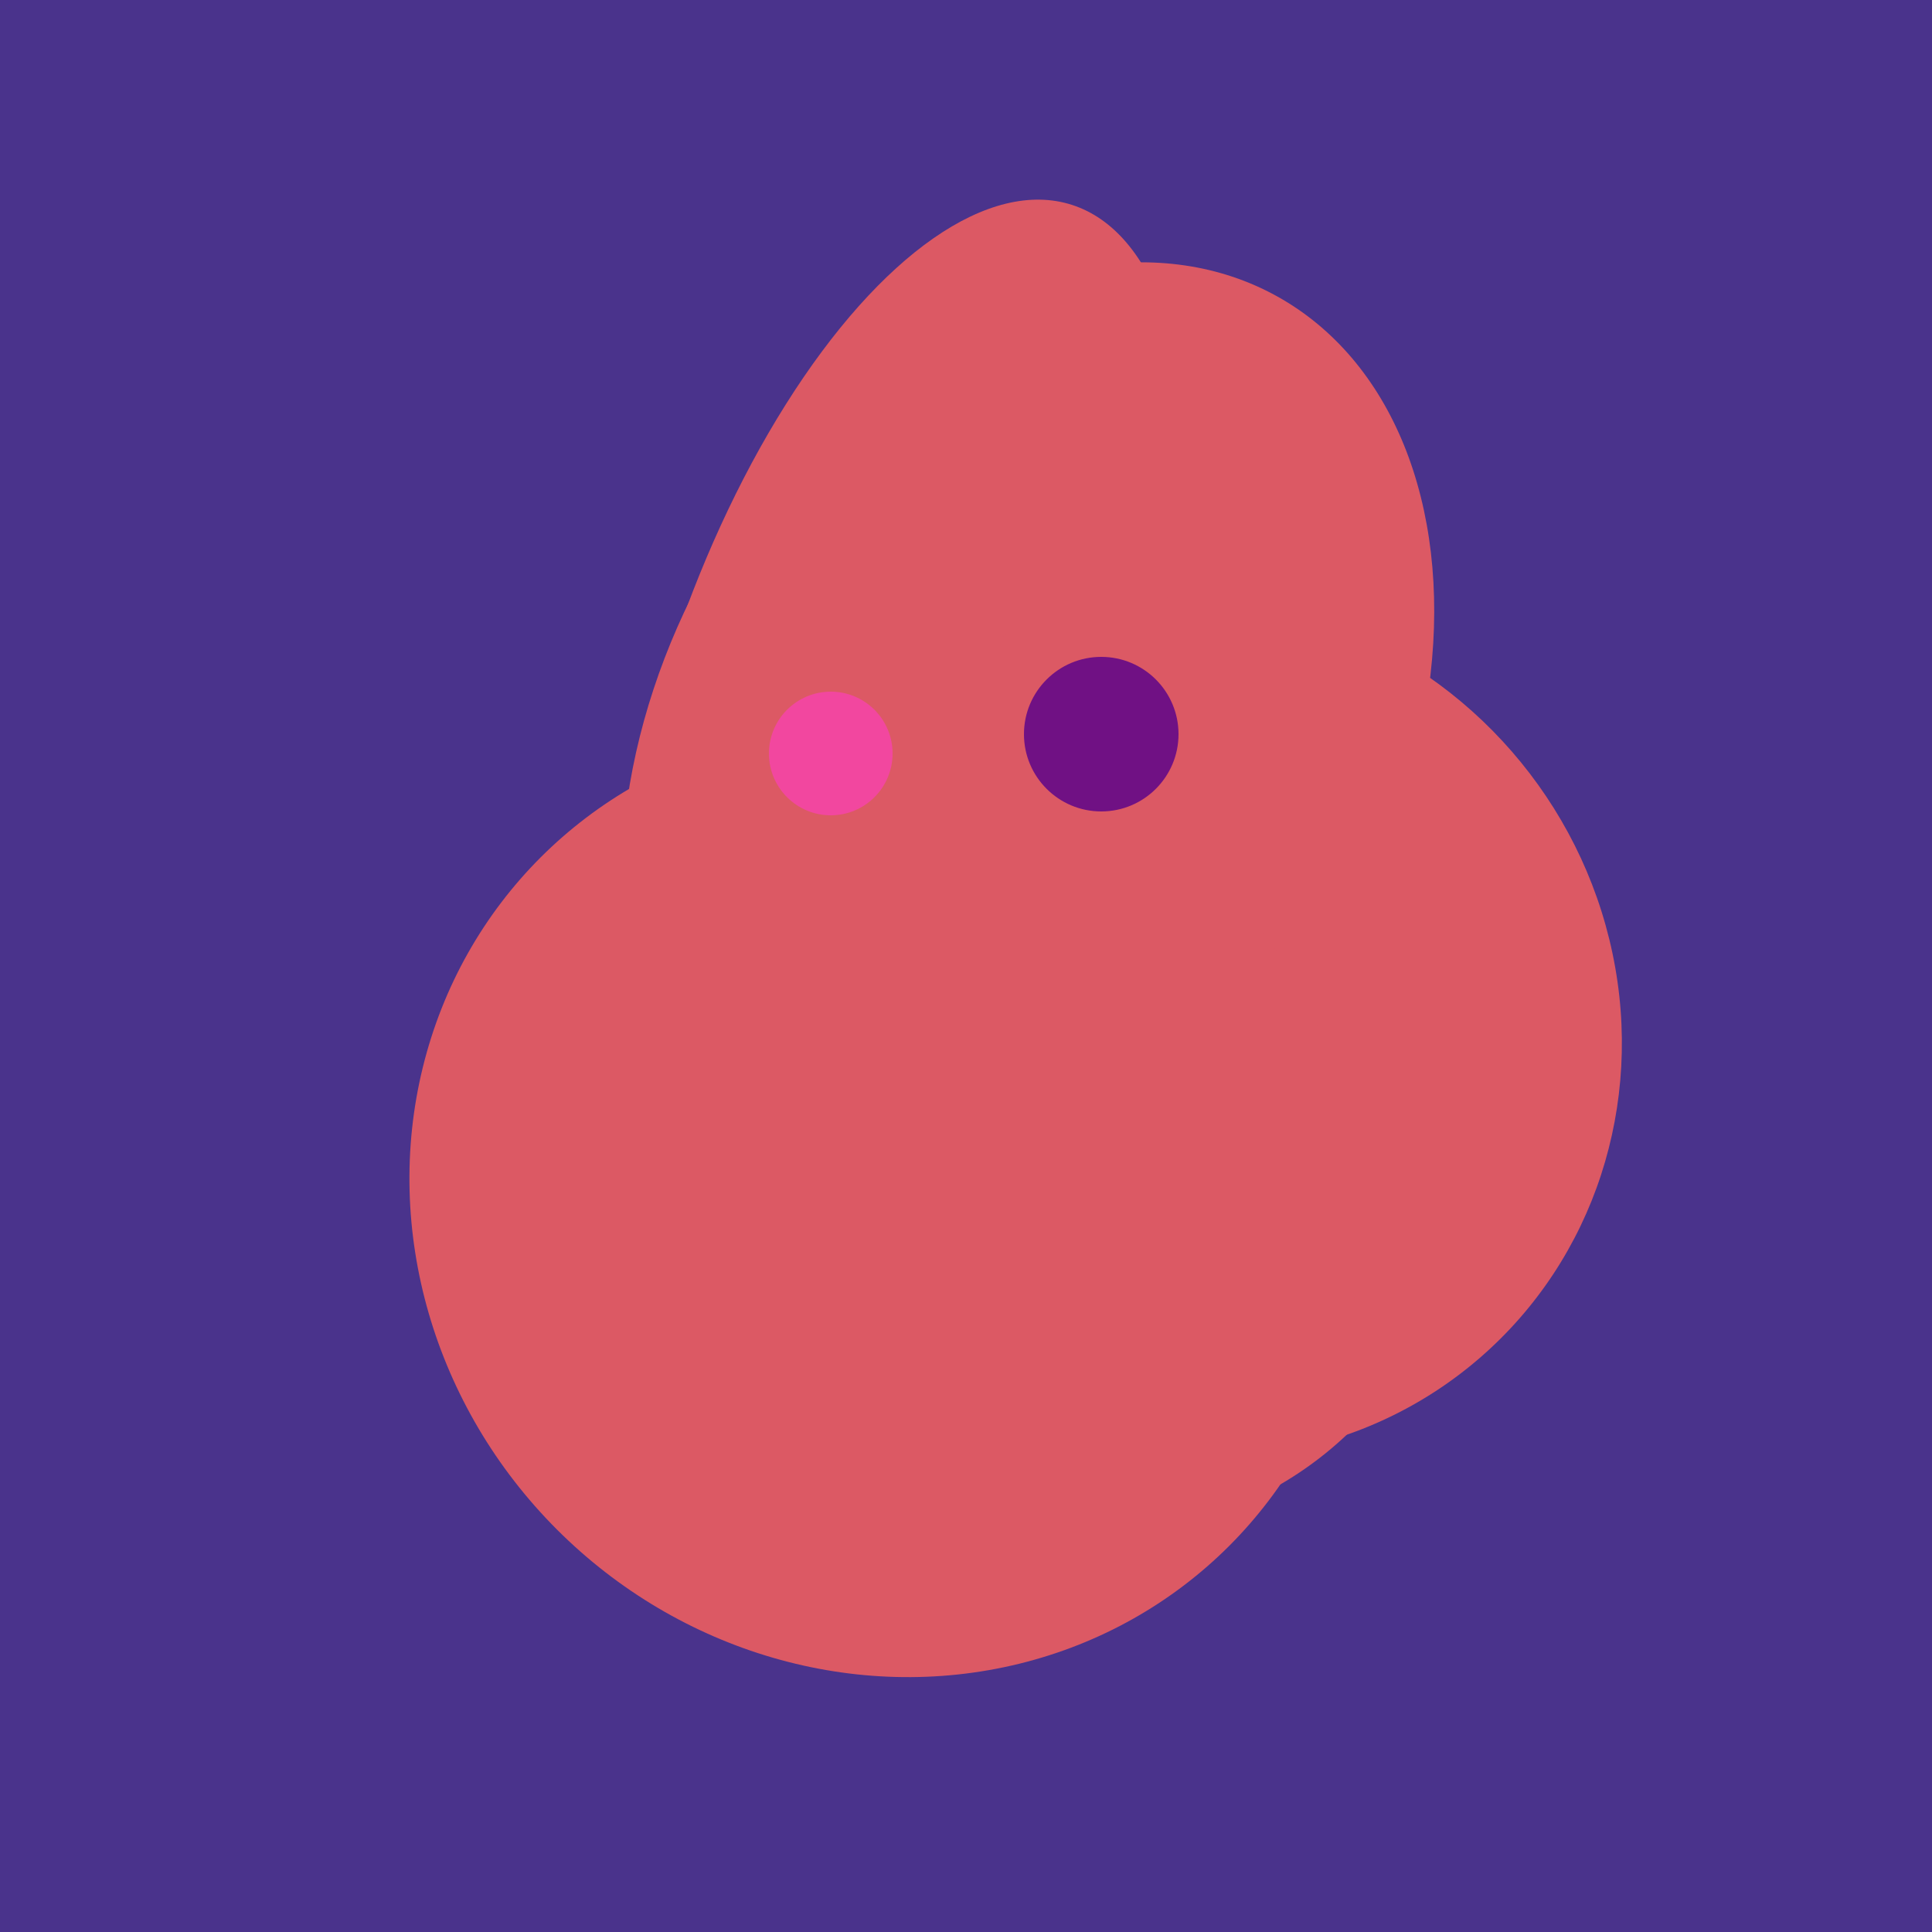
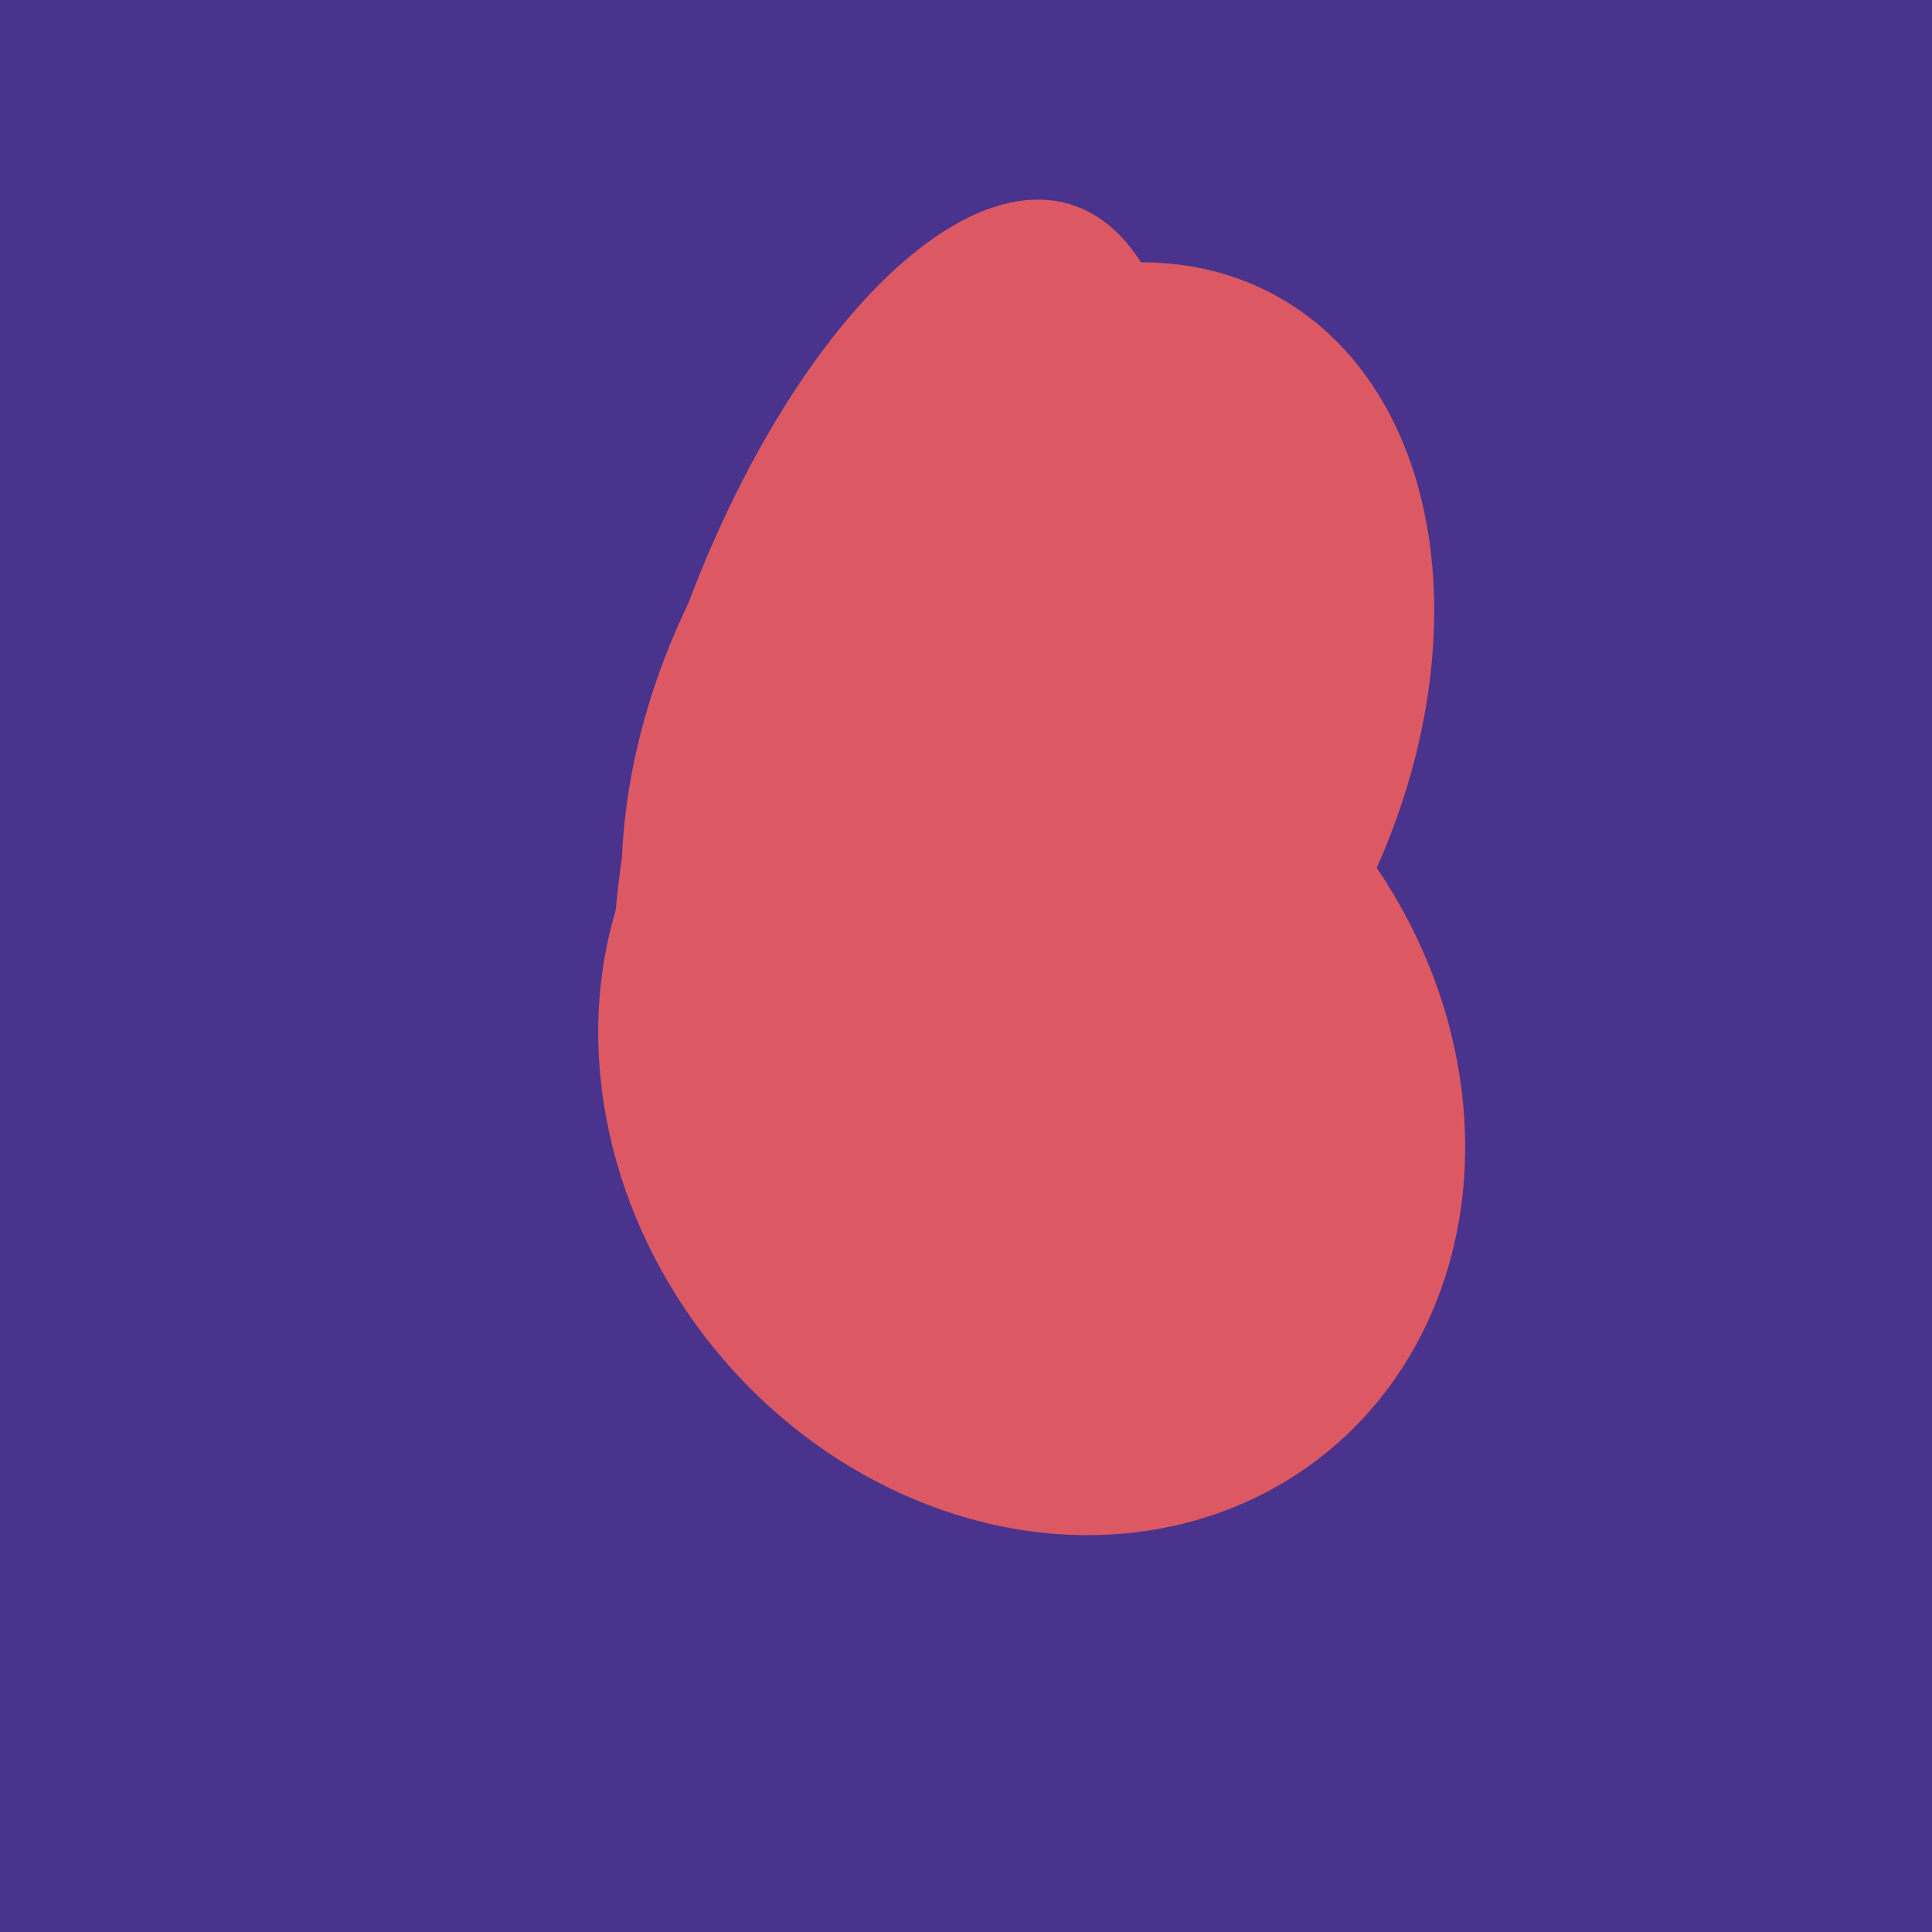
<svg xmlns="http://www.w3.org/2000/svg" width="500" height="500">
  <rect width="500" height="500" fill="#4a338c" />
  <ellipse cx="266" cy="193" rx="133" ry="95" transform="rotate(119, 266, 193)" fill="rgb(220,89,100)" />
  <ellipse cx="267" cy="282" rx="106" ry="121" transform="rotate(141, 267, 282)" fill="rgb(220,89,100)" />
  <ellipse cx="233" cy="190" rx="144" ry="63" transform="rotate(288, 233, 190)" fill="rgb(220,89,100)" />
-   <ellipse cx="280" cy="222" rx="67" ry="114" transform="rotate(265, 280, 222)" fill="rgb(220,89,100)" />
-   <ellipse cx="309" cy="266" rx="113" ry="109" transform="rotate(49, 309, 266)" fill="rgb(220,89,100)" />
-   <ellipse cx="229" cy="311" rx="120" ry="126" transform="rotate(315, 229, 311)" fill="rgb(220,89,100)" />
-   <circle cx="215" cy="195" r="16" fill="rgb(242,71,159)" />
-   <circle cx="285" cy="190" r="20" fill="rgb(112,17,132)" />
</svg>